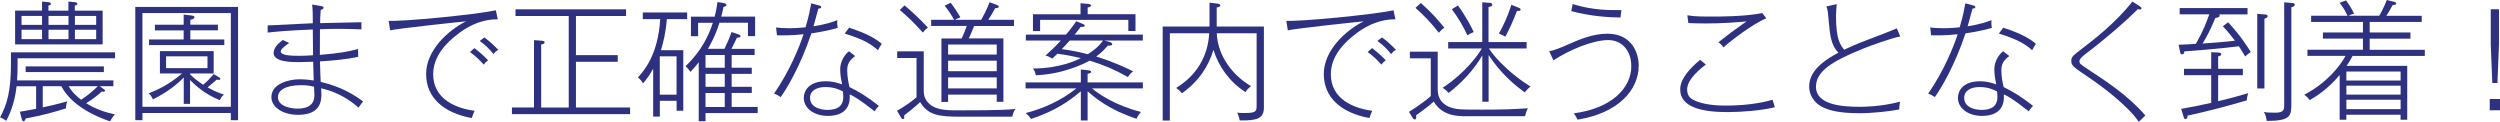
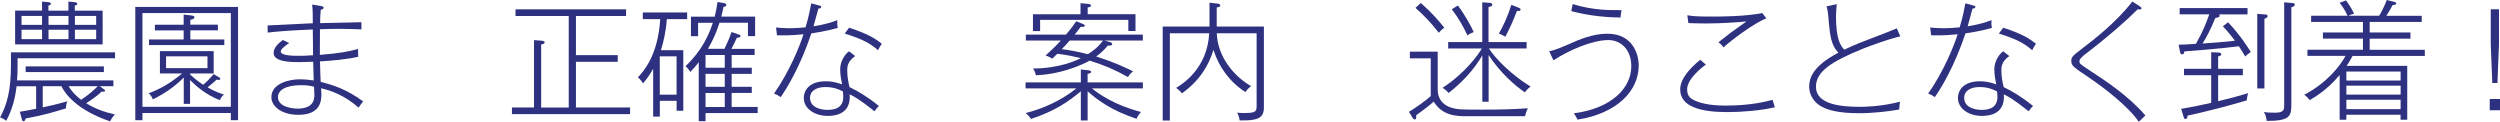
<svg xmlns="http://www.w3.org/2000/svg" id="_イヤー_2" viewBox="0 0 467.88 22.78">
  <defs>
    <style>.cls-1{fill:#2e3180;}</style>
  </defs>
  <g id="_イヤー_1-2">
    <g>
      <path class="cls-1" d="M3.29,10.9v1.25c0,1.3,0,1.46-.1,2.9H21.22v1.08h-2.57l.74,.53c.17,.12,.26,.19,.26,.34,0,.22-.41,.17-.65,.14-.29,.31-.89,.91-2.86,2.18,1.8,1.13,3.53,1.68,5.35,2.09-.41,.46-.62,.77-.89,1.3-6.31-2.14-8.45-5.23-9.12-6.58h-3.48v3.96c1.08-.22,2.35-.5,4.61-1.13-.17,.41-.26,.72-.26,1.32-2.02,.62-4.15,1.27-7.56,1.9-.05,.34-.26,.53-.38,.53-.19,0-.29-.22-.36-.53l-.34-1.27c.53-.1,1.97-.31,3.05-.55v-4.22H3.1c-.24,2.26-.86,4.49-1.94,6.48-.36-.29-.62-.46-1.15-.65,1.3-2.38,2.04-4.95,2.04-9.96v-2.21H21.53v1.1H3.29Zm-.46-2.59V1.99H7.87V.29l1.22,.12c.34,.02,.43,.17,.43,.29s-.1,.29-.46,.34v.96h3.74V.29l1.22,.12c.38,.05,.46,.22,.46,.29,0,.14-.14,.29-.48,.34v.96h5.21v6.31H2.83ZM7.87,2.98h-3.84v1.68h3.84v-1.68Zm0,2.59h-3.84v1.75h3.84v-1.75Zm-3.07,7.92v-1.06h14.64v1.06H4.8ZM12.82,2.98h-3.74v1.68h3.74v-1.68Zm0,2.59h-3.74v1.75h3.74v-1.75Zm.02,10.56c.84,1.42,1.94,2.23,2.35,2.54,1.49-.98,2.47-1.9,3.12-2.54h-5.47ZM18,2.98h-3.98v1.68h3.98v-1.68Zm0,2.59h-3.98v1.75h3.98v-1.75Z" />
      <path class="cls-1" d="M43.2,22.49v-1.34H26.66v1.34h-1.34V1.3h19.23V22.49h-1.34Zm0-20.04H26.66V19.99h16.54V2.45Zm-2.06,16.3c-2.78-1.1-4.58-2.78-5.57-3.77v4.46h-1.18v-4.94c-1.18,1.22-3.05,2.76-5.78,4.1-.22-.58-.48-.86-.79-1.13,2.11-.82,3.89-1.75,6.26-3.72h-4.15v-4.18h10.06v4.18h-4.42v.17c.84,.79,1.34,1.2,2.45,1.94,.79-.67,1.1-.98,1.97-1.99l1.01,.6c.07,.05,.24,.14,.24,.26,0,.22-.24,.22-.31,.22-.17,0-.29-.02-.38-.05-.62,.55-1.01,.91-1.7,1.44,.7,.41,1.63,.89,3.07,1.37-.46,.38-.5,.48-.77,1.03Zm-13.25-10.3v-1.06h6.48v-1.7h-5.38v-1.06h5.38v-1.9l1.25,.14c.43,.05,.77,.1,.77,.36,0,.24-.26,.38-.77,.48v.91h5.16v1.06h-5.16v1.7h6.36v1.06h-14.09Zm10.94,2.09h-7.75v2.21h7.75v-2.21Z" />
      <path class="cls-1" d="M67.11,20.14c-2.69-2.35-5.18-3.19-7.01-3.62,.02,.29,.05,.77,.05,1.06,0,1.18-.07,3.91-4.32,3.91-3.19,0-5.04-1.63-5.04-3.31,0-2.52,3.26-3.34,5.3-3.34,1.1,0,2.06,.14,2.62,.22-.02-.55-.07-2.66-.1-3.5-.74,.02-1.97,.07-2.67,.07-1.3,0-4.73,0-4.73-1.7,0-.86,.6-1.61,1.71-2.45l1.2,.58c-.48,.31-1.58,1.08-1.58,1.56,0,.82,2.28,.82,3.36,.82,.62,0,1.44,0,2.69-.1-.02-1.68-.02-3.17-.05-4.82-4.97,.19-7.1,.43-8.45,.58v-1.34c.43-.02,1.22-.07,8.45-.41,0-1.54,0-2.4-.12-3.5l1.8,.31c.22,.05,.34,.12,.34,.29,0,.26-.36,.36-.53,.38-.1,1.34-.1,1.39-.12,2.5,1.22-.02,6.62-.14,7.73-.17v1.34c-.84-.02-2.14-.1-3.94-.1-1.3,0-2.4,.02-3.82,.07-.02,1.42-.02,1.75-.02,4.8,3.77-.31,5.38-.62,7.15-1.1l.02,1.46c-2.11,.48-4.8,.72-7.15,.86,.07,2.64,.1,2.95,.14,3.84,2.18,.53,4.87,1.37,7.94,3.65-.36,.46-.5,.6-.86,1.18Zm-8.35-3.91c-.41-.1-1.06-.29-2.4-.29-3.02,0-4.34,1.01-4.34,2.23,0,1.94,2.95,2.16,3.65,2.16,3.17,0,3.17-1.92,3.17-2.66,0-.38-.05-.94-.07-1.44Z" />
-       <path class="cls-1" d="M85.99,6.14c-2.64,1.92-4.92,4.51-4.92,7.75,0,4.73,4.39,6.41,7.75,6.84-.24,.53-.31,.74-.53,1.37-5.42-1.01-8.54-3.94-8.54-8.26s3.96-8.09,7.46-9.84c-.77,.05-12.79,1.34-14.19,1.68l-.29-1.78c2.76,.14,15.82-1.1,20.07-1.97l.36,1.68c-2.69-.02-5.04,.98-7.18,2.52Zm4.54,5.95c-.65-.74-1.58-1.66-2.57-2.35l.82-.74c.55,.41,1.73,1.37,2.57,2.28-.43,.31-.6,.5-.82,.82Zm1.82-1.97c-.72-.94-1.58-1.75-2.57-2.45l.86-.67c.91,.62,2.04,1.73,2.62,2.33-.36,.19-.55,.34-.91,.79Z" />
      <path class="cls-1" d="M95.81,21.36v-1.25h4.13V7.51l1.37,.1c.26,.02,.62,.07,.62,.31,0,.29-.41,.36-.65,.41v11.79h5.16V3h-9.96V1.75h20.69v1.25h-9.38v7.32h7.82v1.25h-7.82v8.54h10.13v1.25h-22.11Z" />
      <path class="cls-1" d="M124.8,3.58c-.19,2.52-.67,4.39-1.1,5.81h4.18v11.33h-1.25v-1.85h-3.14v2.95h-1.25V12.87c-.7,1.25-1.34,2.09-1.9,2.74-.22-.38-.48-.74-.96-1.13,1.03-1.1,3.77-4.08,4.18-10.9h-3.26v-1.25h8.3v1.25h-3.79Zm1.82,6.96h-3.14v7.18h3.14v-7.18Zm5.42,10.63v1.51h-1.27V11.64c-.65,.86-1.2,1.44-1.56,1.82-.36-.55-.67-.86-.91-1.08,3.07-2.9,4.37-5.86,5.11-8.11h-2.76v2.5h-1.34V3.12h4.44c.29-1.08,.41-1.97,.53-2.74l1.13,.19c.31,.05,.53,.14,.53,.34,0,.31-.38,.36-.53,.38-.22,1.06-.34,1.49-.43,1.82h6.34v3.65h-1.34v-2.5h-5.33c-.77,2.5-1.8,4.25-2.16,4.87h3.1c.55-1.15,.91-1.97,1.32-3.14l1.25,.43c.22,.07,.43,.14,.43,.34,0,.26-.41,.29-.67,.29-.26,.58-.79,1.63-1.03,2.09h4.34v1.15h-4.3v2.38h3.77v1.15h-3.77v2.42h3.77v1.15h-3.77v2.62h4.87v1.15h-9.75Zm3.6-10.87h-3.6v2.38h3.6v-2.38Zm0,3.53h-3.6v2.42h3.6v-2.42Zm0,3.58h-3.6v2.62h3.6v-2.62Z" />
      <path class="cls-1" d="M151.85,6.24c-2.06,6.14-4.56,10.27-5.74,11.93-.38-.26-.7-.46-1.25-.65,2.88-4.13,4.78-8.78,5.52-11.11-2.28,.24-3.84,.22-4.97,.19l-.17-1.46c.67,.07,1.27,.14,2.38,.14,1.32,0,2.47-.1,3.14-.17,.67-2.26,.86-3.41,1.06-4.49l1.51,.41c.22,.05,.36,.12,.36,.29,0,.24-.26,.26-.53,.29-.14,.58-.38,1.44-.91,3.31,2.38-.38,3.58-.82,4.46-1.15-.05,.58-.02,.91,.07,1.46-2.33,.65-4.42,.94-4.94,1.01Zm11.83,14.59c-3.07-2.42-3.86-2.78-4.66-3.17,.29,3.79-2.86,4.03-4.1,4.03-2.4,0-4.49-1.3-4.49-3.38,0-1.34,.98-3.1,4.1-3.1,1.44,0,2.4,.36,3.07,.58-.14-.7-.36-1.73-.36-2.83,0-1.66,1.08-2.98,1.66-3.36l1.15,.89c-1.49,1.01-1.49,2.14-1.49,2.71,0,1.22,.24,2.3,.43,3.1,1.58,.77,3.19,1.68,5.5,3.53-.29,.26-.53,.55-.82,1.01Zm-5.93-3.72c-.62-.31-1.61-.82-3.29-.82-1.56,0-2.86,.65-2.86,2.02,0,2.23,3.02,2.26,3.24,2.26,1.8,0,2.98-.65,2.98-2.45,0-.29-.02-.5-.07-1.01Zm6.58-7.71c-1.25-1.08-2.52-1.97-6.24-3.12l.82-1.1c3.6,1.18,4.94,2.06,6.12,3.02-.24,.31-.55,.86-.7,1.2Z" />
-       <path class="cls-1" d="M189.43,21.84h-9.74c-4.03,0-6.03-.31-7.49-2.74-.6,.62-2.54,2.18-2.98,2.5,.02,.14,.02,.22,.02,.34,0,.22-.12,.36-.26,.36s-.26-.14-.36-.31l-.74-1.27c1.27-.7,2.57-1.58,3.65-2.52v-7.34h-3.62v-1.25h4.97v7.2c0,.48-.02,1.32,.6,2.14,1.25,1.63,3.41,1.7,5.69,1.7,8.26,0,9.34-.12,10.85-.26-.34,.58-.46,.91-.58,1.46Zm-16.73-15.75c-1.7-1.92-2.86-3-4.3-4.22l.89-.86c1.13,.94,2.81,2.47,4.37,4.15-.43,.31-.58,.48-.96,.94Zm9.62-1.25c-.34,.91-.89,2.11-1.01,2.35h6.48v11.86h-1.25v-1.34h-9.1v1.37h-1.25V7.2h3.79c.26-.58,.7-1.58,.96-2.35h-6.67v-1.15h4.3c-.36-.65-1.03-1.73-1.78-2.64l1.13-.55c.82,1.06,1.42,2.04,1.82,2.74-.43,.14-.72,.29-1.03,.46h4.92c.89-1.63,1.03-1.92,1.56-3.29l1.44,.53c.14,.05,.29,.14,.29,.29,0,.26-.43,.29-.67,.29-.5,.94-.79,1.39-1.3,2.18h4.82v1.15h-7.46Zm4.22,3.5h-9.1v1.87h9.1v-1.87Zm0,3.02h-9.1v1.97h9.1v-1.97Zm0,3.12h-9.1v2.06h9.1v-2.06Z" />
      <path class="cls-1" d="M204.38,16.56c1.3,1.06,4.34,3.17,9.15,4.39-.41,.48-.6,.79-.84,1.27-4.94-1.61-7.63-3.79-9.14-5.14v5.47h-1.27v-5.47c-2.28,1.92-4.85,3.7-9.31,5.18-.34-.48-.58-.74-1.01-1.1,3.26-.84,6.58-2.3,9.48-4.61h-9.5v-1.13h10.34v-2.42l1.3,.14c.43,.05,.62,.12,.62,.31,0,.26-.46,.34-.65,.36v1.61h10.34v1.13h-9.5Zm2.28-8.98l1.06,.29c.26,.07,.43,.22,.43,.38,0,.22-.17,.31-.84,.29-.5,.62-1.18,1.34-2.16,2.04,3.38,1.03,5.88,2.26,6.91,2.76-.48,.38-.67,.62-.96,1.08-2.66-1.46-4.27-2.16-7.18-3.07-.82,.48-2.11,1.01-3.12,1.37-3.24,1.15-5.71,1.3-6.94,1.37-.12-.67-.34-.98-.53-1.27,5.04-.02,8.19-1.56,8.95-1.94-1.25-.29-2.26-.55-4.39-.82-.17,.14-.82,.79-.96,.91-.48-.29-.74-.43-1.25-.58,1.01-.91,1.97-1.82,2.86-2.81h-6.55v-1.1h7.51c.98-1.15,1.46-1.82,1.92-2.5l1.18,.48c.12,.05,.43,.17,.43,.34,0,.26-.5,.24-.77,.22-.6,.82-.86,1.13-1.15,1.46h12.77v1.1h-7.22Zm4.51-1.78V3.72h-16.51v2.09h-1.34V2.67h8.9V.6l1.34,.12c.22,.02,.62,.07,.62,.31,0,.26-.46,.34-.62,.38v1.25h8.95v3.14h-1.34Zm-10.97,1.78c-.48,.55-.98,1.1-1.49,1.61,1.66,.22,3.29,.53,4.87,.96,.74-.48,1.85-1.18,2.86-2.57h-6.24Z" />
      <path class="cls-1" d="M232.01,22.54c-.1-.67-.29-1.1-.48-1.46,.38,.05,.72,.07,1.39,.07,2.06,0,2.26-.29,2.26-1.3V6.22h-7.46c.17,4.49,3.29,8.11,6.41,9.89-.6,.53-.72,.62-1.03,1.13-2.9-1.85-4.99-4.66-6-7.92-.89,3-2.69,5.88-5.9,8.14-.38-.46-.6-.67-1.08-1.01,1.27-.79,5.81-3.62,6.19-10.22h-7.37V22.56h-1.34V4.97h8.76V.5l1.49,.17c.12,.02,.53,.07,.53,.34,0,.31-.48,.36-.67,.38v3.58h8.83v15.15c0,2.06-1.27,2.47-4.51,2.42Z" />
-       <path class="cls-1" d="M253.99,6.14c-2.64,1.92-4.92,4.51-4.92,7.75,0,4.73,4.39,6.41,7.75,6.84-.24,.53-.31,.74-.53,1.37-5.42-1.01-8.54-3.94-8.54-8.26s3.96-8.09,7.46-9.84c-.77,.05-12.79,1.34-14.19,1.68l-.29-1.78c2.76,.14,15.82-1.1,20.07-1.97l.36,1.68c-2.69-.02-5.04,.98-7.18,2.52Zm4.54,5.95c-.65-.74-1.58-1.66-2.57-2.35l.82-.74c.55,.41,1.73,1.37,2.57,2.28-.43,.31-.6,.5-.82,.82Zm1.82-1.97c-.72-.94-1.58-1.75-2.57-2.45l.86-.67c.91,.62,2.04,1.73,2.62,2.33-.36,.19-.55,.34-.91,.79Z" />
      <path class="cls-1" d="M285.41,21.75h-10.85c-1.78,0-4.58,0-6.24-2.74-1.03,.94-1.63,1.34-3.29,2.57,.05,.43,.05,.77-.26,.77-.17,0-.31-.14-.36-.24l-.72-1.18c1.3-.79,3.31-2.21,4.08-2.95v-7.06h-3.91v-1.25h5.21v7.08c0,2.64,2.16,3.29,2.59,3.41,1.1,.34,1.78,.36,5.74,.36,2.95,0,5.74-.05,8.54-.26-.29,.6-.43,1.06-.53,1.49Zm-16.13-15.62c-1.49-1.92-2.83-3.29-4.37-4.66l1.01-.91c2.11,1.87,3.31,3.29,4.39,4.63-.58,.41-.84,.72-1.03,.94Zm16.11,11.16c-1.82-1.25-4.54-3.55-6.79-6.99v8.74h-1.18V10.37c-1.61,2.74-3.82,5.09-6.31,7.03-.31-.36-.67-.7-1.13-.96,4.34-2.86,6.72-6.26,7.34-7.37h-6.29v-1.2h6.38V.43l1.32,.1c.26,.02,.55,.05,.55,.36,0,.26-.31,.34-.7,.43V7.87h7.13v1.2h-7.06c1.22,1.92,4.34,5.04,7.8,7.13-.5,.38-.74,.65-1.08,1.08Zm-10.75-10.66c-.82-1.73-1.66-3.22-2.93-4.9l1.15-.7c1.58,2.18,2.52,4.03,2.95,4.97-.55,.22-.84,.38-1.18,.62Zm9.58-4.58c-.07,0-.24,0-.31-.02-.74,1.94-1.39,3.34-2.18,4.85-.29-.19-.6-.38-1.22-.58,.79-1.39,1.61-3.07,2.35-5.4l1.25,.5c.24,.1,.48,.17,.48,.38s-.22,.26-.36,.26Z" />
      <path class="cls-1" d="M295.25,22.39c-.22-.46-.43-.77-.7-1.18,7.13-.94,10.75-4.78,10.75-8.81,0-3.03-1.85-4.9-4.3-4.9-2.98,0-7.34,1.87-10.27,3.79l-.79-1.7c.89-.14,2.35-.74,3.43-1.22,2.16-.96,4.66-2.06,7.46-2.06,4.63,0,5.86,3.7,5.86,5.95,0,4.63-3.89,8.93-11.45,10.13Zm8.04-19.11c-2.23-.02-5.64-.24-9.22-1.2l.26-1.32c3.82,1.2,7.15,1.15,9.14,1.13-.05,.29-.17,1.08-.19,1.39Z" />
      <path class="cls-1" d="M323.28,20.98c-4.94,0-8.83-.98-8.83-4.25,0-1.92,1.73-3.89,3.74-5.54l1.06,.89c-.7,.53-3.5,2.64-3.5,4.66,0,.65,.19,1.37,.91,1.8,1.87,1.15,5.02,1.22,6.34,1.22,4.73,0,7.68-.79,8.74-1.08,.05,.22,.38,1.2,.43,1.39-2.59,.62-6.17,.91-8.88,.91Zm-.74-12.1c-.24-.38-.5-.67-.94-.96,.22-.19,1.01-.77,2.4-1.87,.26-.19,2.4-1.7,2.86-2.04-2.06,.19-4.66,.38-7.71,.38-1.39,0-2.4-.05-3.17-.07l-.19-1.46c1.3,.24,2.98,.24,4.66,.24,1.51,0,5.98,0,9.38-.65l.74,.98c-2.42,.96-6.65,4.18-8.04,5.45Z" />
      <path class="cls-1" d="M348.65,9.12c-5.91,2.38-8.79,4.27-8.79,7.13,0,3.29,4.66,3.74,8.14,3.74,.74,0,3.91,0,7.61-.96-.1,.36-.17,1.2-.17,1.46-1.9,.36-4.97,.7-7.46,.7-4.32,0-6.05-.72-6.99-1.2-1.42-.7-2.4-2.21-2.4-3.72s.5-3.82,5.47-6.41c-1.3-1.32-1.56-3.05-1.8-5.74-.14-1.8-.22-2.35-.43-2.93l1.92-.41c-.07,.82-.14,1.8-.14,2.18,0,4.42,.82,5.5,1.54,6.34,.53-.26,2.04-.98,4.61-1.94,1.39-.53,3.98-1.51,5.23-2.06l.65,1.51c-2.14,.48-5.35,1.66-6.98,2.3Z" />
      <path class="cls-1" d="M367.85,6.24c-2.06,6.14-4.56,10.27-5.74,11.93-.38-.26-.7-.46-1.25-.65,2.88-4.13,4.78-8.78,5.52-11.11-2.28,.24-3.84,.22-4.97,.19l-.17-1.46c.67,.07,1.27,.14,2.38,.14,1.32,0,2.47-.1,3.14-.17,.67-2.26,.86-3.41,1.06-4.49l1.51,.41c.22,.05,.36,.12,.36,.29,0,.24-.26,.26-.53,.29-.14,.58-.38,1.44-.91,3.31,2.38-.38,3.58-.82,4.46-1.15-.05,.58-.02,.91,.07,1.46-2.33,.65-4.42,.94-4.94,1.01Zm11.83,14.59c-3.07-2.42-3.86-2.78-4.66-3.17,.29,3.79-2.86,4.03-4.1,4.03-2.4,0-4.49-1.3-4.49-3.38,0-1.34,.98-3.1,4.1-3.1,1.44,0,2.4,.36,3.07,.58-.14-.7-.36-1.73-.36-2.83,0-1.66,1.08-2.98,1.66-3.36l1.15,.89c-1.49,1.01-1.49,2.14-1.49,2.71,0,1.22,.24,2.3,.43,3.1,1.58,.77,3.19,1.68,5.5,3.53-.29,.26-.53,.55-.82,1.01Zm-5.93-3.72c-.62-.31-1.61-.82-3.29-.82-1.56,0-2.86,.65-2.86,2.02,0,2.23,3.02,2.26,3.24,2.26,1.8,0,2.98-.65,2.98-2.45,0-.29-.02-.5-.07-1.01Zm6.58-7.71c-1.25-1.08-2.52-1.97-6.24-3.12l.82-1.1c3.6,1.18,4.94,2.06,6.12,3.02-.24,.31-.55,.86-.7,1.2Z" />
      <path class="cls-1" d="M400.27,22.78c-2.02-2.95-6.67-6.48-9.24-8.21-3.05-2.06-3.38-2.28-3.38-3.17,0-.77,.17-.89,2.47-2.66,1.37-1.03,5.95-4.54,8.95-8.45l1.3,.82c.22,.14,.41,.29,.41,.43,0,.1-.07,.24-.29,.24-.12,0-.26-.05-.38-.07-2.33,2.33-5.74,5.3-9.84,8.42-.31,.24-1.1,.86-1.1,1.3,0,.48,.17,.6,1.78,1.66,3.26,2.14,7.34,4.8,10.56,8.52-.19,.17-.86,.84-1.22,1.18Z" />
      <path class="cls-1" d="M420.19,10.56c-.29-.48-.6-1.01-1.18-1.9-.55,.07-3.89,.5-10.2,.96-.07,.38-.12,.55-.43,.55-.17,0-.29-.05-.36-.38l-.29-1.42c1.49-.05,1.97-.07,3.24-.17,1.44-2.54,1.99-4.1,2.5-5.52h-5.54V1.51h12.7v1.18h-5.33c.07,.05,.12,.12,.12,.22,0,.29-.19,.34-.82,.46-.98,2.38-1.58,3.43-2.38,4.78,.26-.02,4.8-.34,6.05-.53-1.13-1.51-1.75-2.16-2.26-2.71l.98-.74c2.33,2.47,3.72,4.71,4.25,5.57-.41,.26-.67,.48-1.06,.84Zm.29,8.23c-3.86,1.13-6.96,1.94-11.09,2.86,0,.22,0,.62-.41,.62-.19,0-.26-.19-.31-.38l-.46-1.51c2.4-.43,3.67-.7,5.62-1.13v-5.18h-5.09v-1.2h5.09v-3.1l1.25,.05c.38,.02,.65,.12,.65,.34s-.29,.31-.6,.41v2.3h4.63v1.2h-4.63v4.87c2.3-.55,3.46-.86,5.64-1.51-.19,.5-.22,.74-.29,1.37Zm3.31-15.29v13.06h-1.34V2.59l1.51,.12c.17,.02,.43,.02,.43,.34,0,.26-.43,.41-.6,.46Zm5.04-2.16V19.25c0,2.38,0,3.38-4.61,3.38-.07-.58-.22-1.2-.53-1.68,.5,.1,.86,.14,2.14,.14,1.66,0,1.66-.65,1.66-1.42V.43l1.58,.14c.31,.02,.41,.19,.41,.29,0,.36-.48,.46-.65,.48Z" />
      <path class="cls-1" d="M440.3,10.46c-.58,1.06-.86,1.49-1.13,1.87h11.35v10.08h-1.25v-.94h-10.15v.94h-1.25V14.04c-2.38,2.83-4.66,4.15-5.62,4.7-.24-.38-.62-.74-1.01-1.01,4.25-2.21,6.72-5.4,7.73-7.27h-7.13v-1.15h10.39v-2.09h-7.49v-1.15h7.49v-1.97h-9.7v-1.15h6.82c-.55-1.22-1.13-1.97-1.49-2.42l1.2-.46c.86,1.15,1.32,2.09,1.51,2.5-.38,.07-.67,.17-1.06,.38h5.76c.1-.14,.91-1.56,1.42-2.95l1.39,.34c.17,.05,.38,.1,.38,.29,0,.29-.38,.29-.67,.31-.36,.67-.74,1.37-1.18,2.02h6.62v1.15h-9.74v1.97h7.63v1.15h-7.63v2.09h10.32v1.15h-13.54Zm8.98,2.93h-10.15v1.68h10.15v-1.68Zm0,2.64h-10.15v1.68h10.15v-1.68Zm0,2.64h-10.15v1.75h10.15v-1.75Z" />
      <path class="cls-1" d="M467.88,20.64h-1.92v-2.11h1.92v2.11Zm-.19-12.31l-.29,7.2h-.96l-.29-7.2V1.73h1.54v6.6Z" />
    </g>
  </g>
</svg>